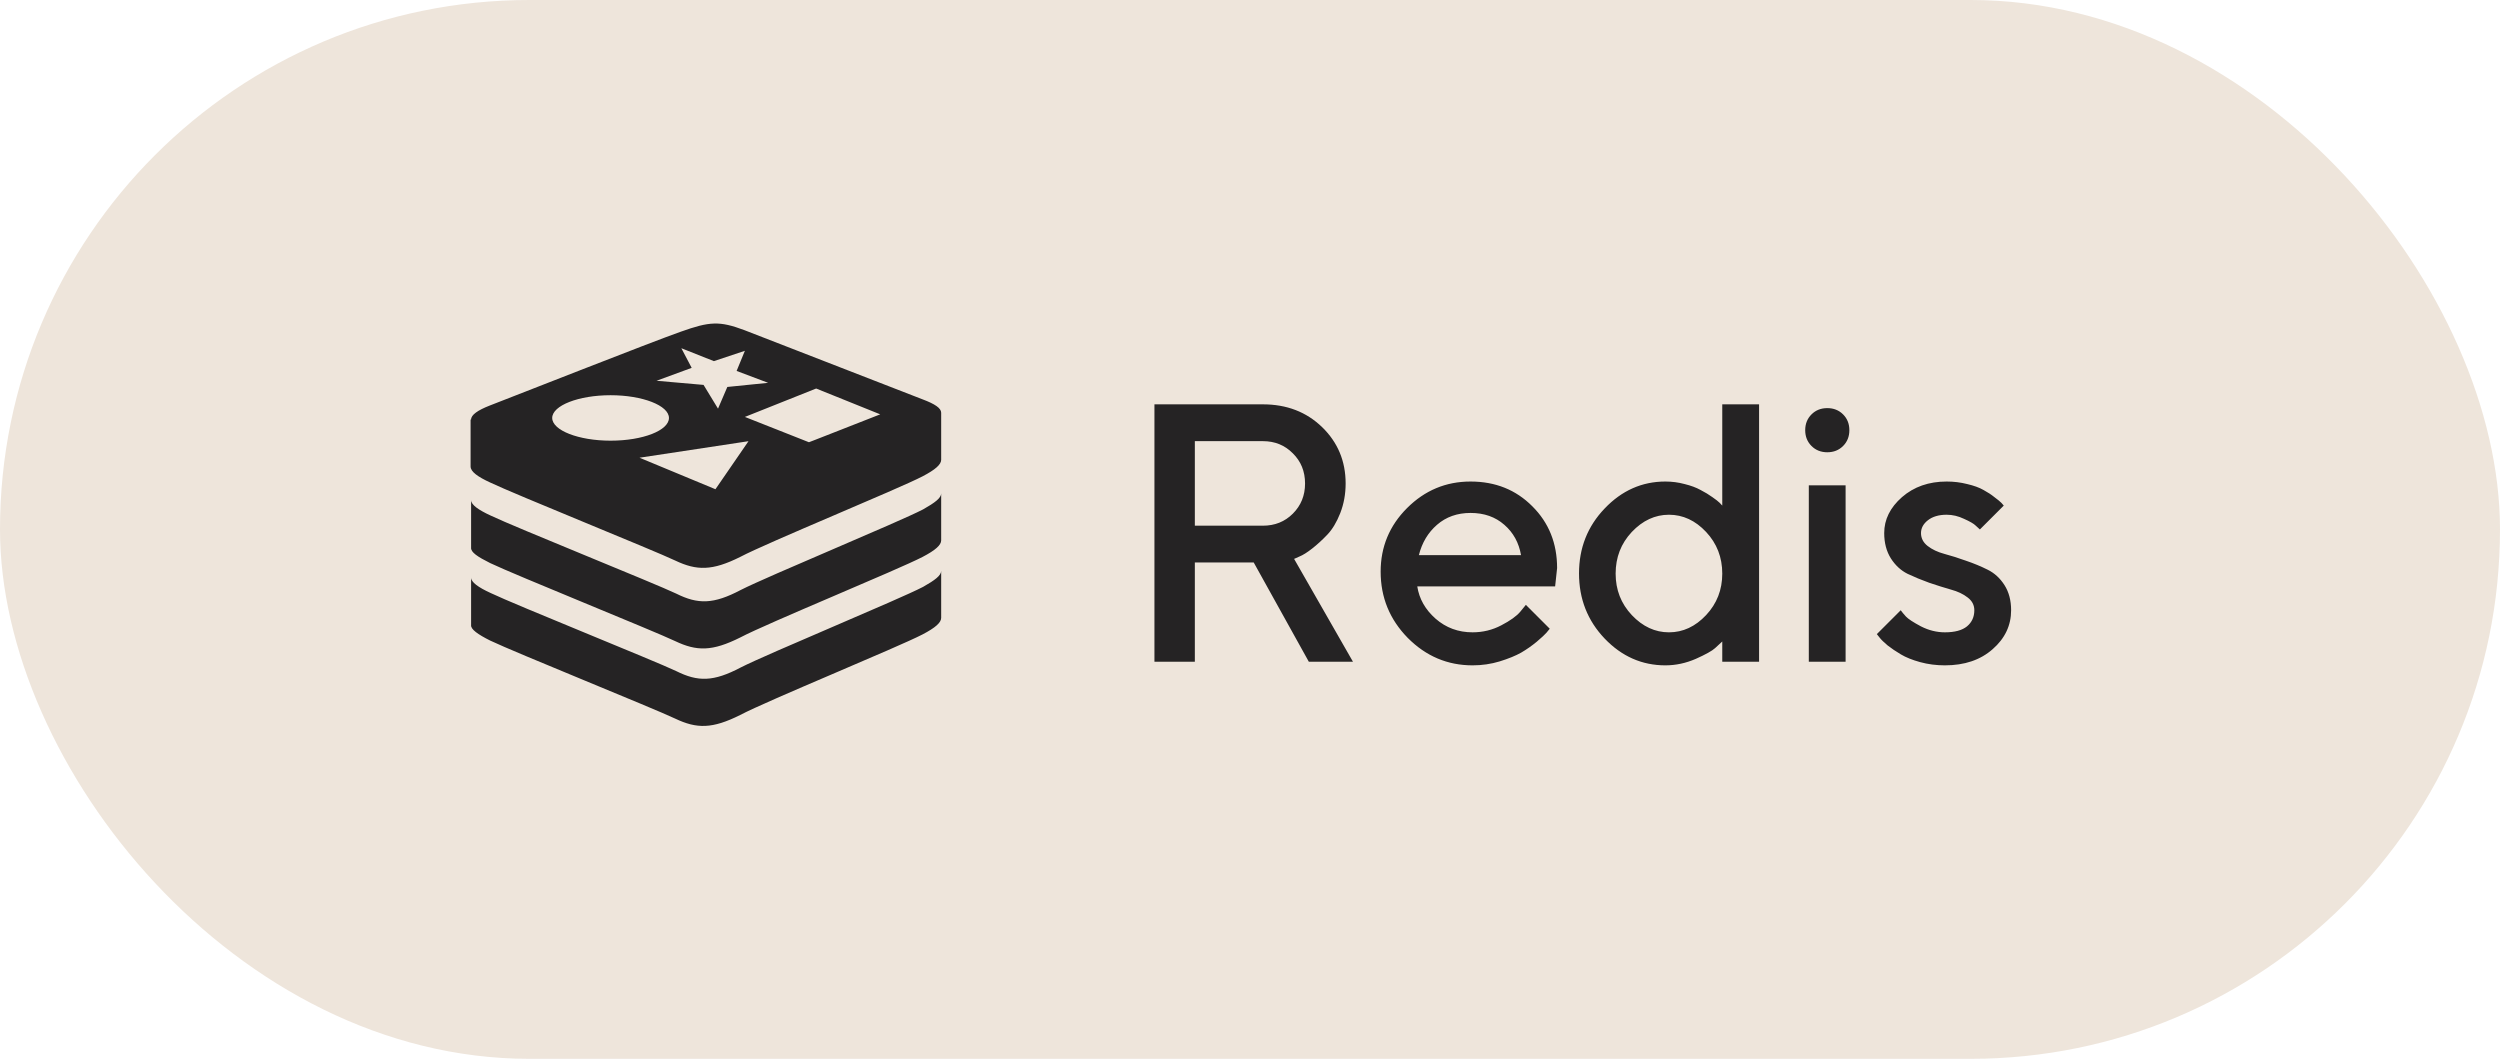
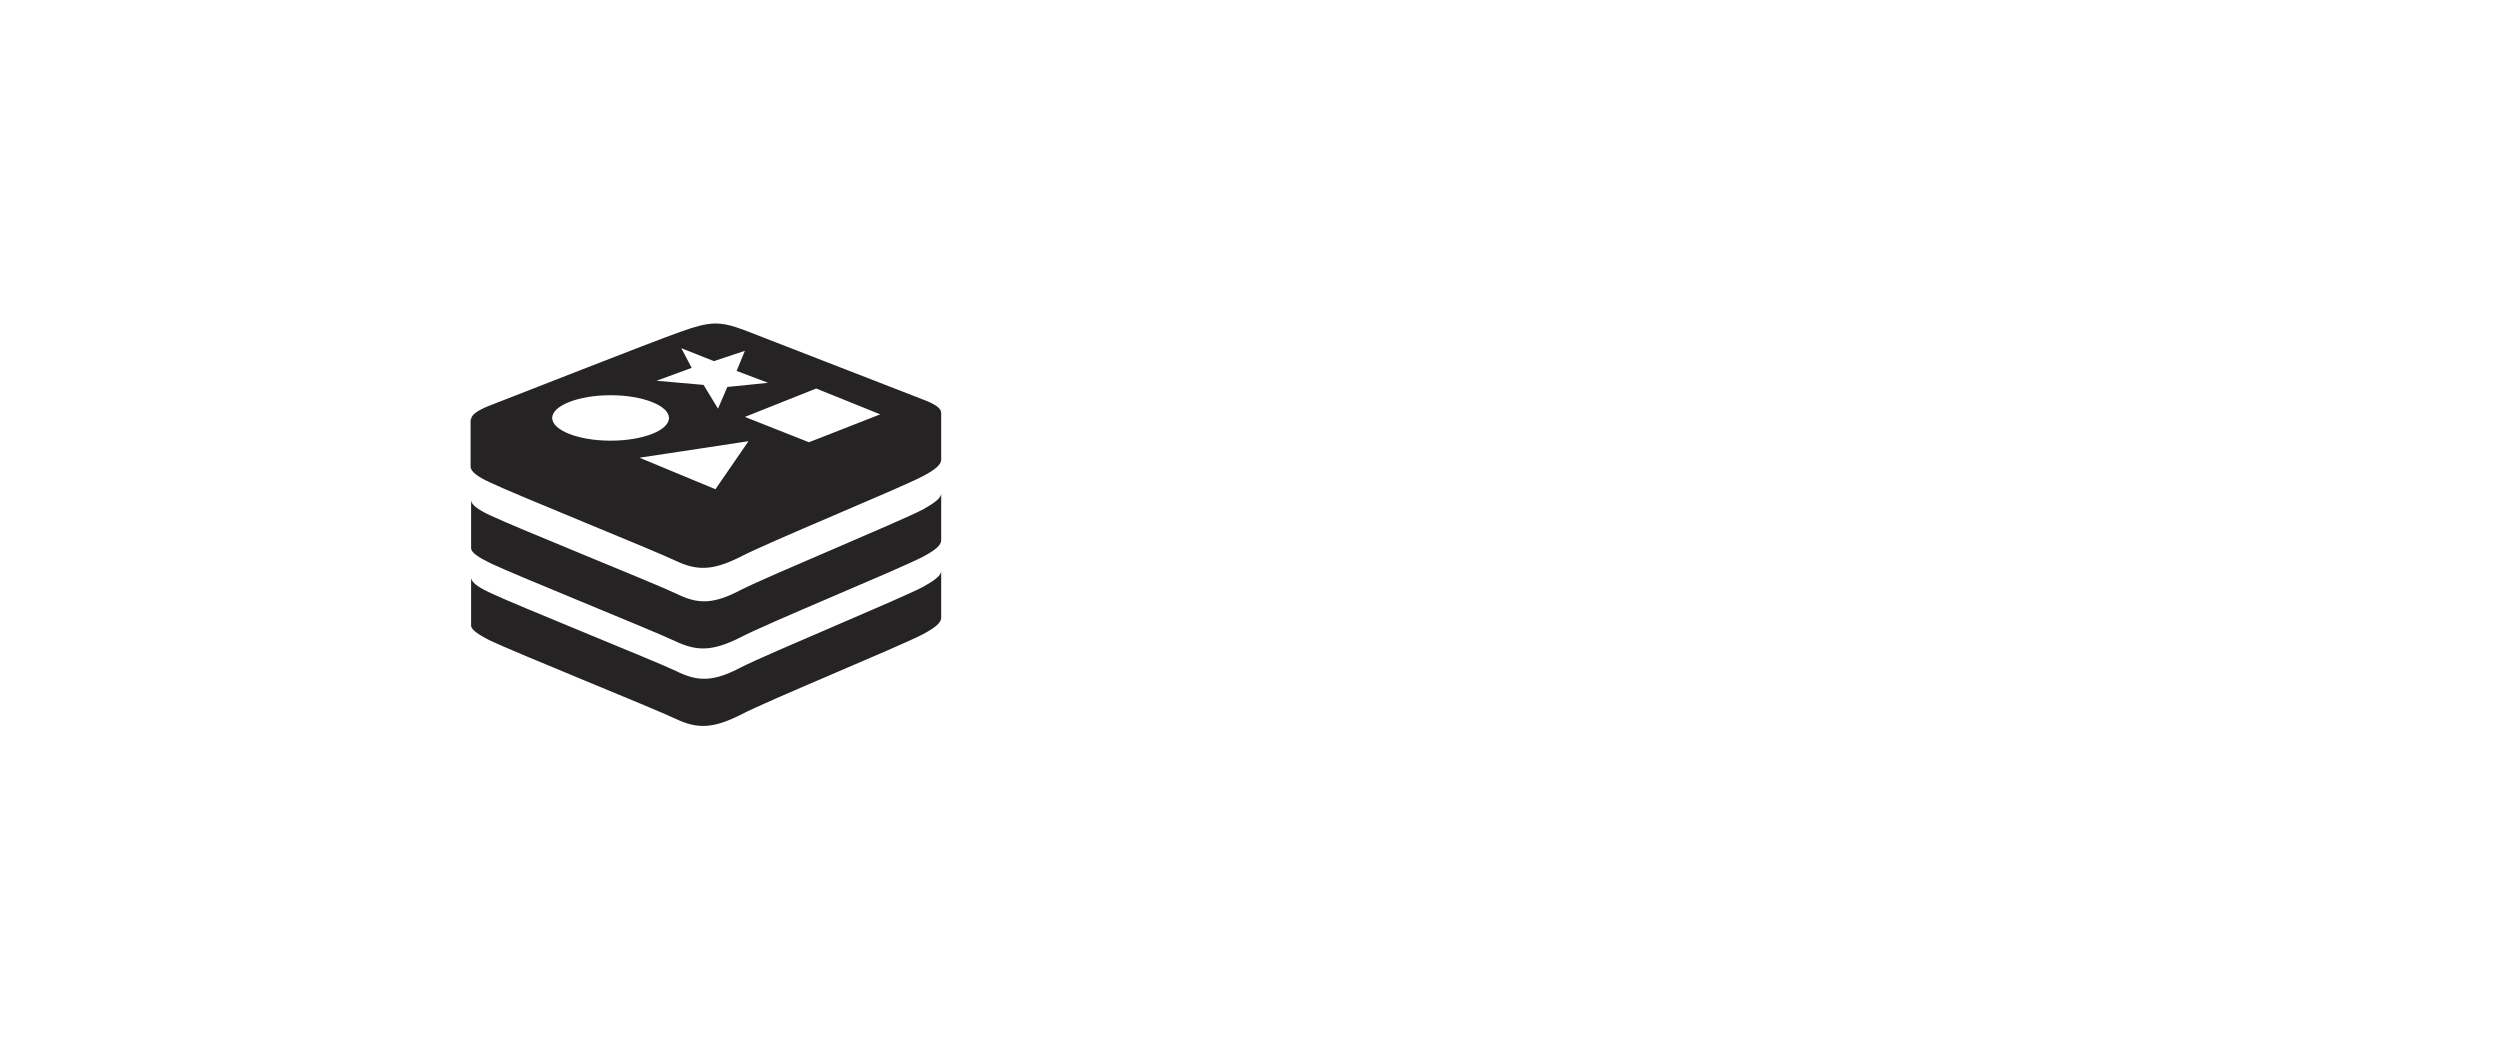
<svg xmlns="http://www.w3.org/2000/svg" width="170" height="72" viewBox="0 0 170 72" fill="none">
-   <rect width="170" height="72" rx="36" fill="#EEE5DB" />
  <path d="M33.335 32.812C35.021 33.619 44.435 37.413 45.91 38.115C47.385 38.818 48.439 38.818 50.336 37.87C52.198 36.886 61.049 33.268 62.736 32.39C63.614 31.933 64 31.582 64 31.266V28.069C64 27.753 63.578 27.472 62.736 27.156L50.617 22.449C48.931 21.817 48.263 21.852 46.296 22.555C44.294 23.257 34.951 26.945 33.3 27.578C32.492 27.894 32.035 28.21 32.035 28.526H32V31.723C32 32.074 32.492 32.425 33.335 32.812ZM48.65 33.268L43.486 31.125L50.898 30.001L48.65 33.268ZM59.855 28.175L55.464 29.896L55.008 30.072L50.652 28.351L55.499 26.419L59.855 28.175ZM47.034 25.014L46.331 23.679L48.544 24.557L50.652 23.854L50.09 25.224L52.233 26.032L49.458 26.313L48.825 27.788L47.842 26.173L44.645 25.892L47.034 25.014ZM41.519 26.875C43.697 26.875 45.489 27.578 45.489 28.421C45.489 29.264 43.732 29.966 41.519 29.966C39.341 29.966 37.55 29.264 37.55 28.421C37.55 27.578 39.341 26.875 41.519 26.875ZM33.335 38.291C35.021 39.099 44.435 42.893 45.91 43.595C47.385 44.298 48.439 44.298 50.336 43.349C52.198 42.366 61.049 38.748 62.736 37.87C63.614 37.413 64 37.062 64 36.746V33.549C64 33.865 63.578 34.181 62.771 34.638C61.084 35.516 52.233 39.169 50.371 40.118C48.509 41.101 47.456 41.101 45.98 40.364C44.505 39.661 35.056 35.867 33.37 35.06C32.527 34.673 32.035 34.322 32.035 34.006V37.237C32 37.553 32.492 37.87 33.335 38.291ZM33.335 43.56C35.021 44.368 44.435 48.162 45.91 48.864C47.385 49.567 48.439 49.567 50.336 48.618C52.198 47.635 61.049 44.017 62.736 43.139C63.614 42.682 64 42.331 64 42.015V38.818C64 39.134 63.578 39.45 62.771 39.907C61.084 40.785 52.233 44.438 50.371 45.387C48.509 46.37 47.456 46.37 45.98 45.633C44.505 44.93 35.056 41.136 33.37 40.328C32.527 39.942 32.035 39.591 32.035 39.275V42.506C32 42.787 32.492 43.139 33.335 43.56Z" fill="#252324" />
-   <path d="M78.502 45V27.495H85.876C87.495 27.495 88.838 28.012 89.904 29.045C90.97 30.079 91.503 31.357 91.503 32.878C91.503 33.595 91.381 34.266 91.137 34.893C90.893 35.511 90.6 35.999 90.258 36.357C89.916 36.715 89.574 37.029 89.232 37.297C88.891 37.566 88.598 37.749 88.353 37.847L87.999 38.005L92.003 45H89.001L85.253 38.249H81.249V45H78.502ZM87.914 34.929C88.467 34.376 88.744 33.692 88.744 32.878C88.744 32.056 88.467 31.373 87.914 30.828C87.369 30.274 86.689 29.998 85.876 29.998H81.249V35.747H85.876C86.689 35.747 87.369 35.474 87.914 34.929ZM105.749 39.873H96.374C96.504 40.719 96.919 41.452 97.619 42.07C98.327 42.689 99.165 42.998 100.134 42.998C100.834 42.998 101.485 42.839 102.087 42.522C102.697 42.205 103.129 41.895 103.381 41.594L103.759 41.13L105.383 42.754C105.334 42.819 105.257 42.913 105.151 43.035C105.053 43.149 104.838 43.348 104.504 43.633C104.17 43.91 103.816 44.158 103.442 44.377C103.068 44.589 102.579 44.788 101.977 44.976C101.383 45.155 100.769 45.244 100.134 45.244C98.433 45.244 96.964 44.622 95.727 43.377C94.498 42.123 93.884 40.622 93.884 38.872C93.884 37.188 94.482 35.747 95.678 34.551C96.883 33.346 98.323 32.744 99.999 32.744C101.684 32.744 103.084 33.306 104.199 34.429C105.322 35.544 105.883 36.943 105.883 38.628L105.749 39.873ZM99.999 34.88C99.096 34.88 98.335 35.149 97.717 35.686C97.106 36.215 96.695 36.903 96.484 37.749H103.43C103.283 36.903 102.905 36.215 102.294 35.686C101.684 35.149 100.919 34.88 99.999 34.88ZM113.245 32.744C113.692 32.744 114.128 32.801 114.551 32.915C114.982 33.021 115.344 33.155 115.637 33.318C115.938 33.472 116.207 33.635 116.443 33.806C116.679 33.969 116.846 34.099 116.943 34.197L117.114 34.38V27.495H119.617V45H117.114V43.621C117 43.734 116.838 43.885 116.626 44.072C116.423 44.259 115.983 44.504 115.308 44.805C114.632 45.098 113.944 45.244 113.245 45.244C111.658 45.244 110.282 44.638 109.119 43.425C107.955 42.205 107.373 40.727 107.373 38.994C107.373 37.261 107.955 35.788 109.119 34.575C110.282 33.355 111.658 32.744 113.245 32.744ZM110.962 41.826C111.702 42.607 112.545 42.998 113.489 42.998C114.441 42.998 115.283 42.607 116.016 41.826C116.748 41.045 117.114 40.105 117.114 39.006C117.114 37.9 116.748 36.956 116.016 36.174C115.283 35.393 114.441 35.002 113.489 35.002C112.545 35.002 111.702 35.393 110.962 36.174C110.229 36.956 109.863 37.9 109.863 39.006C109.863 40.105 110.229 41.045 110.962 41.826ZM125.501 33.001V45H122.999V33.001H125.501ZM125.33 28.179C125.615 28.463 125.757 28.822 125.757 29.253C125.757 29.684 125.615 30.042 125.33 30.327C125.045 30.612 124.687 30.754 124.256 30.754C123.825 30.754 123.466 30.612 123.182 30.327C122.897 30.042 122.754 29.684 122.754 29.253C122.754 28.822 122.897 28.463 123.182 28.179C123.466 27.894 123.825 27.752 124.256 27.752C124.687 27.752 125.045 27.894 125.33 28.179ZM136.256 34.38L134.632 36.003C134.567 35.938 134.47 35.849 134.339 35.735C134.217 35.613 133.957 35.462 133.558 35.283C133.167 35.096 132.773 35.002 132.374 35.002C131.837 35.002 131.41 35.129 131.092 35.381C130.783 35.625 130.628 35.914 130.628 36.248C130.628 36.597 130.779 36.891 131.08 37.127C131.381 37.362 131.76 37.541 132.215 37.664C132.671 37.786 133.159 37.94 133.68 38.127C134.209 38.306 134.701 38.51 135.157 38.738C135.621 38.966 136.004 39.316 136.305 39.788C136.606 40.26 136.756 40.829 136.756 41.497C136.756 42.53 136.337 43.413 135.499 44.145C134.669 44.878 133.587 45.244 132.252 45.244C131.666 45.244 131.104 45.171 130.567 45.024C130.038 44.878 129.603 44.703 129.261 44.499C128.919 44.296 128.618 44.093 128.358 43.889C128.106 43.678 127.923 43.498 127.809 43.352L127.625 43.12L129.249 41.497C129.33 41.611 129.448 41.753 129.603 41.924C129.766 42.095 130.108 42.319 130.628 42.595C131.157 42.864 131.699 42.998 132.252 42.998C132.919 42.998 133.42 42.864 133.753 42.595C134.087 42.319 134.254 41.952 134.254 41.497C134.254 41.147 134.103 40.858 133.802 40.63C133.501 40.394 133.123 40.215 132.667 40.093C132.211 39.963 131.719 39.808 131.19 39.629C130.669 39.442 130.177 39.238 129.713 39.019C129.257 38.791 128.879 38.441 128.578 37.969C128.277 37.489 128.126 36.915 128.126 36.248C128.126 35.328 128.529 34.514 129.334 33.806C130.148 33.098 131.161 32.744 132.374 32.744C132.854 32.744 133.318 32.801 133.766 32.915C134.221 33.021 134.592 33.155 134.876 33.318C135.161 33.472 135.41 33.635 135.621 33.806C135.841 33.969 136 34.099 136.097 34.197L136.256 34.38Z" fill="#252324" />
</svg>